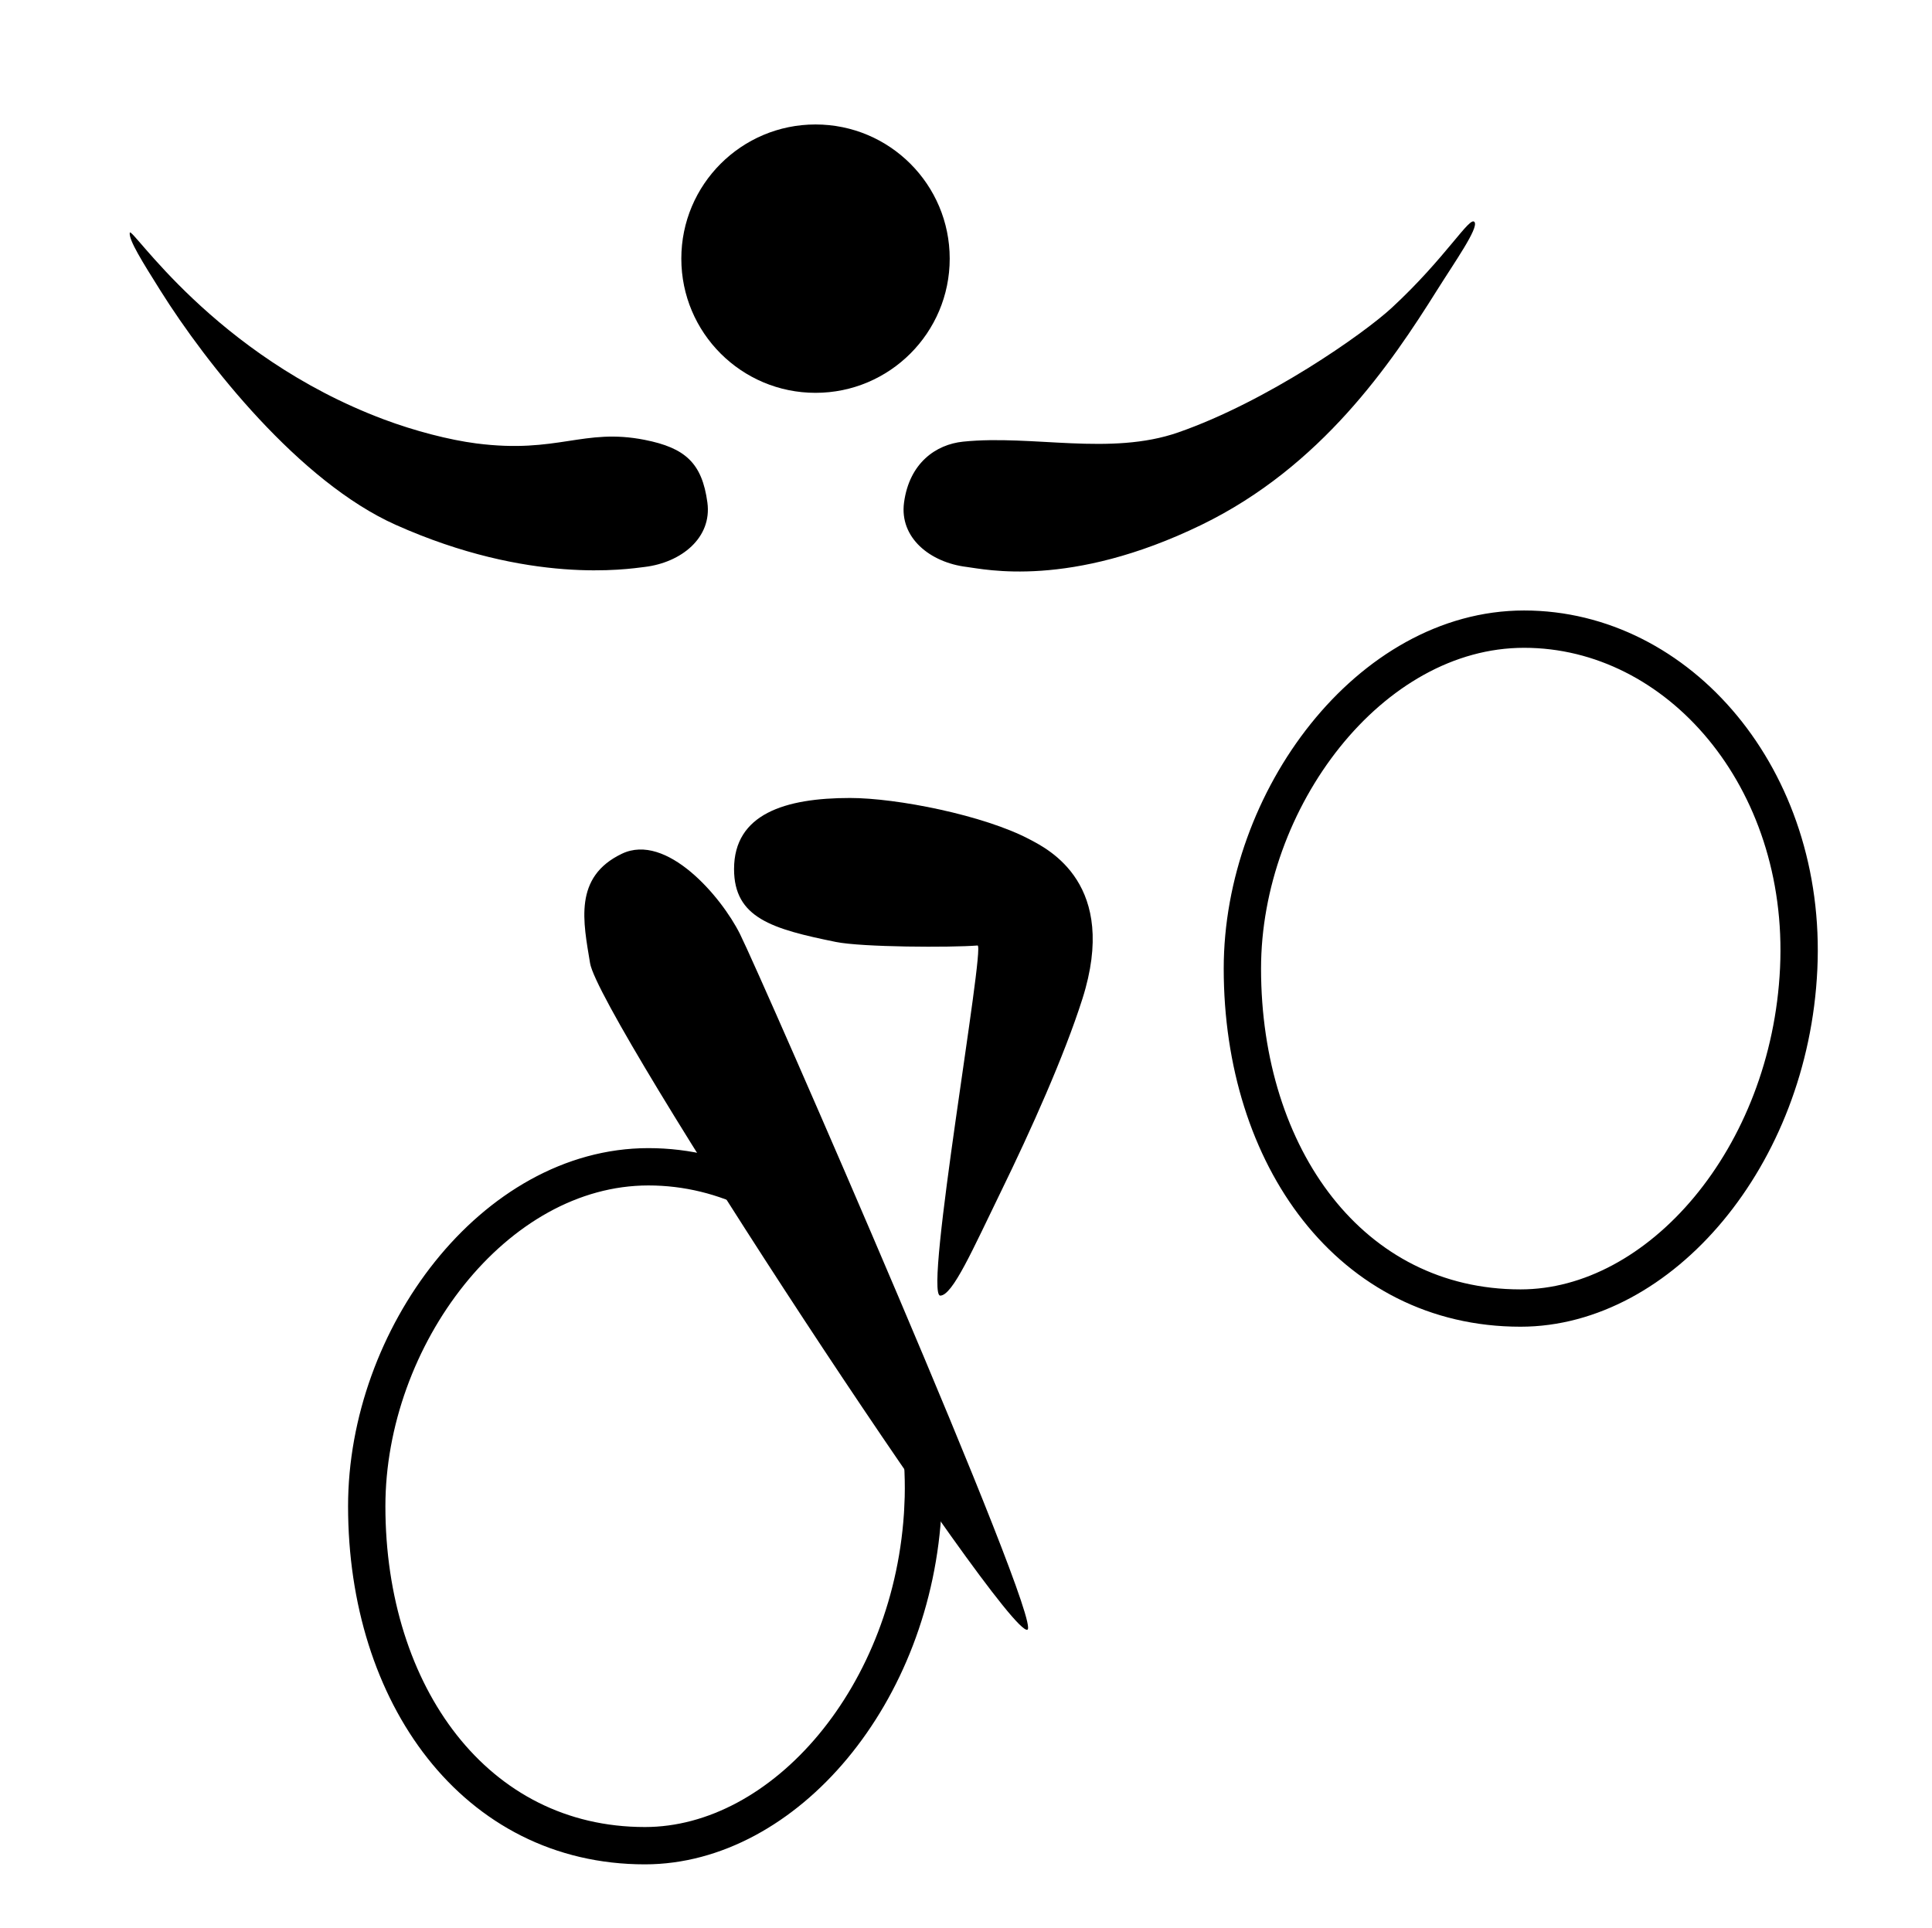
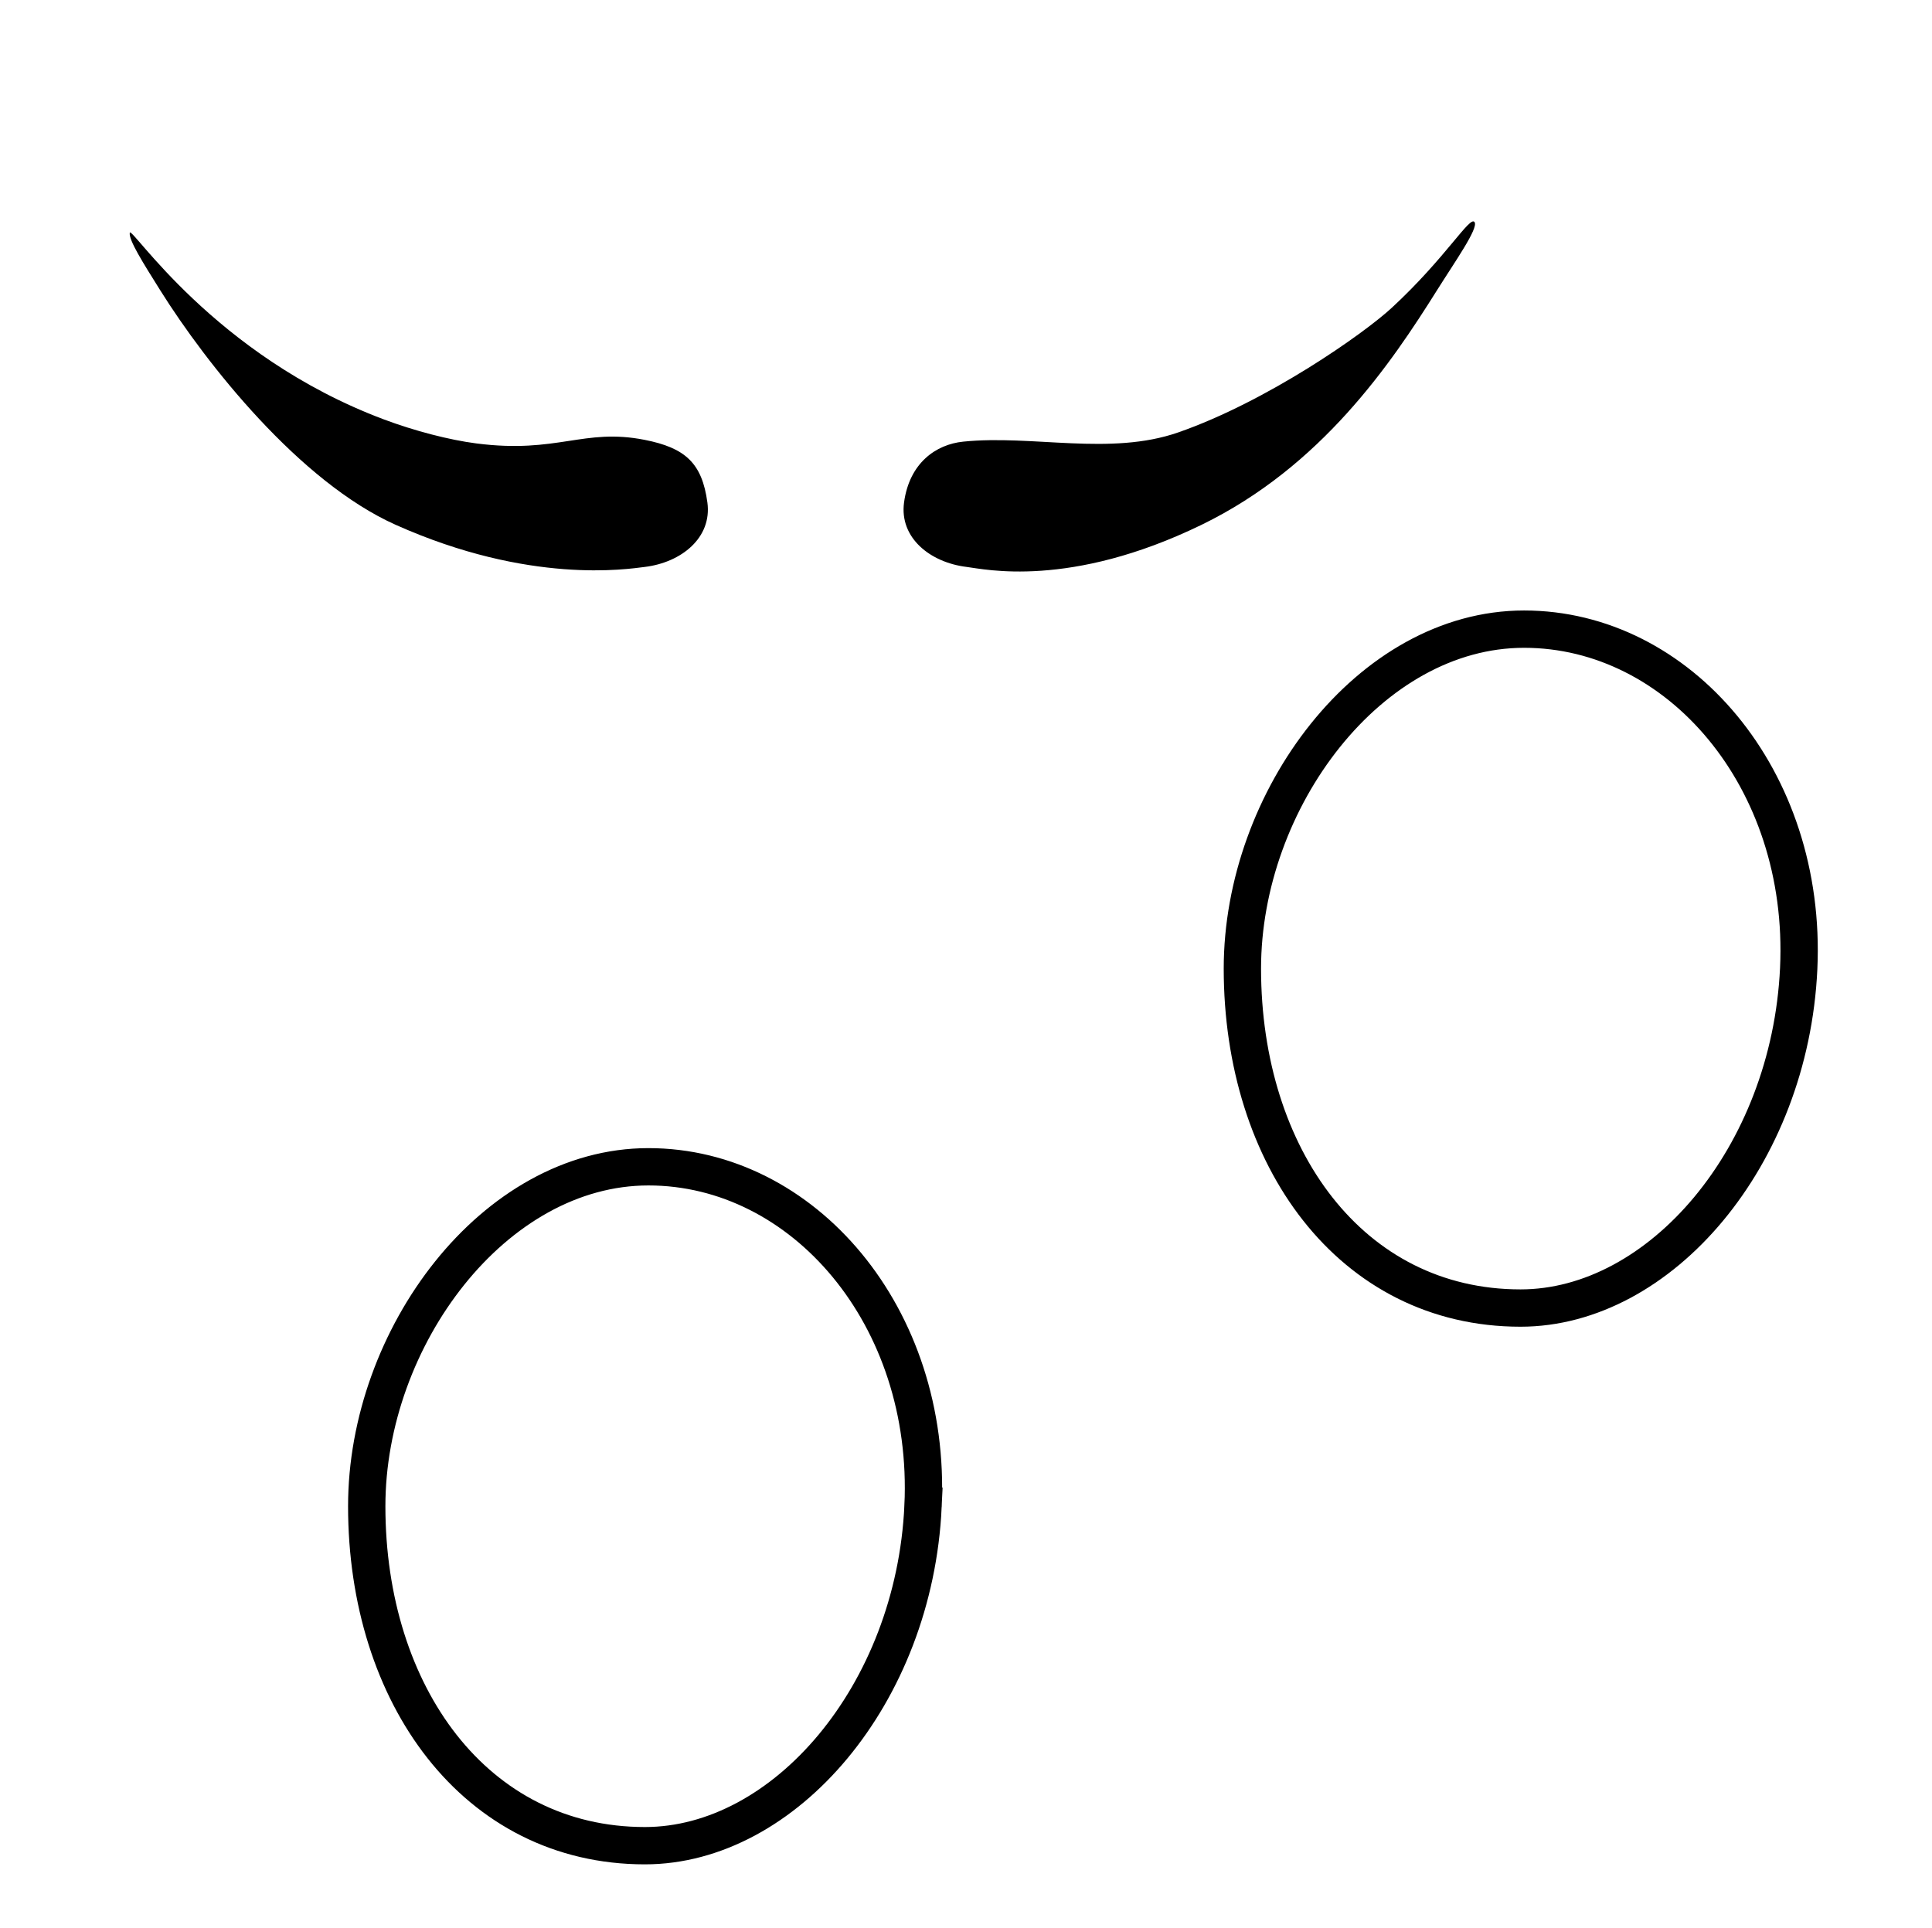
<svg xmlns="http://www.w3.org/2000/svg" width="1087" height="1085">
-   <circle cx="458.833" cy="145.534" r="75.5" />
  <path d="M73 131c-.565 4.109 7.117 16.333 17.265 32.516 25.742 41.052 78.222 107.583 132.358 131.785C298 329 352.868 320.2 362.75 319c20.583-2.5 37.925-16.409 35.25-36.25-3-22.25-12.5-30.75-35.25-35.25-34.44-6.813-48.943 7.904-94.761 1.999C252.716 247.53 233.214 242.456 216 236 120 200 73.633 126.399 73 131zm756.641-6c2.229 3.499-11.117 22.333-21.266 38.516-25.742 41.052-64.875 98.984-132.357 131.785C601.759 331.396 553.773 320.2 543.89 319c-20.583-2.5-37.926-16.409-35.25-36.25 3-22.25 17.94-32.684 33.25-34.25 39.11-4 82.667 8.166 121.053-5.207C713 225.855 767.18 187.87 783.074 173.164c30.592-28.306 44.041-52.129 46.567-48.164z" />
  <path d="M1012 545c-4.949 105.923-78 191-156.5 191C760 736 699 651.038 699 545c0-95 71.515-191 158.5-191S1017 438 1012 545zM519.336 847.514c-4.949 105.924-78 191-156.5 191-95.5 0-156.5-84.961-156.5-191 0-95 71.515-191 158.5-191s159.5 84 154.5 191z" fill="none" stroke="#000" stroke-width="21" stroke-miterlimit="10" />
-   <path d="M416.309 525.487C428.409 549.702 587.749 914.271 578 917c-12.5 3.5-241-344.5-246-375-3.797-23.163-9.5-48.5 17.854-61.61 25.126-12.042 55.963 24.101 66.455 45.097zM609 562c-10.199 32.09-28.949 73.881-45.881 108.569C547.443 702.686 536 729 529 729c-9.42 0 25.513-197.363 21-197-14.97 1.203-65 1-79.75-2-35.854-7.292-57.25-13.5-57.25-41 0-31 28.662-40 65.25-40 26.157 0 75.351 9.637 101.274 23.406C589.862 477.896 629.5 497.5 609 562z" />
</svg>